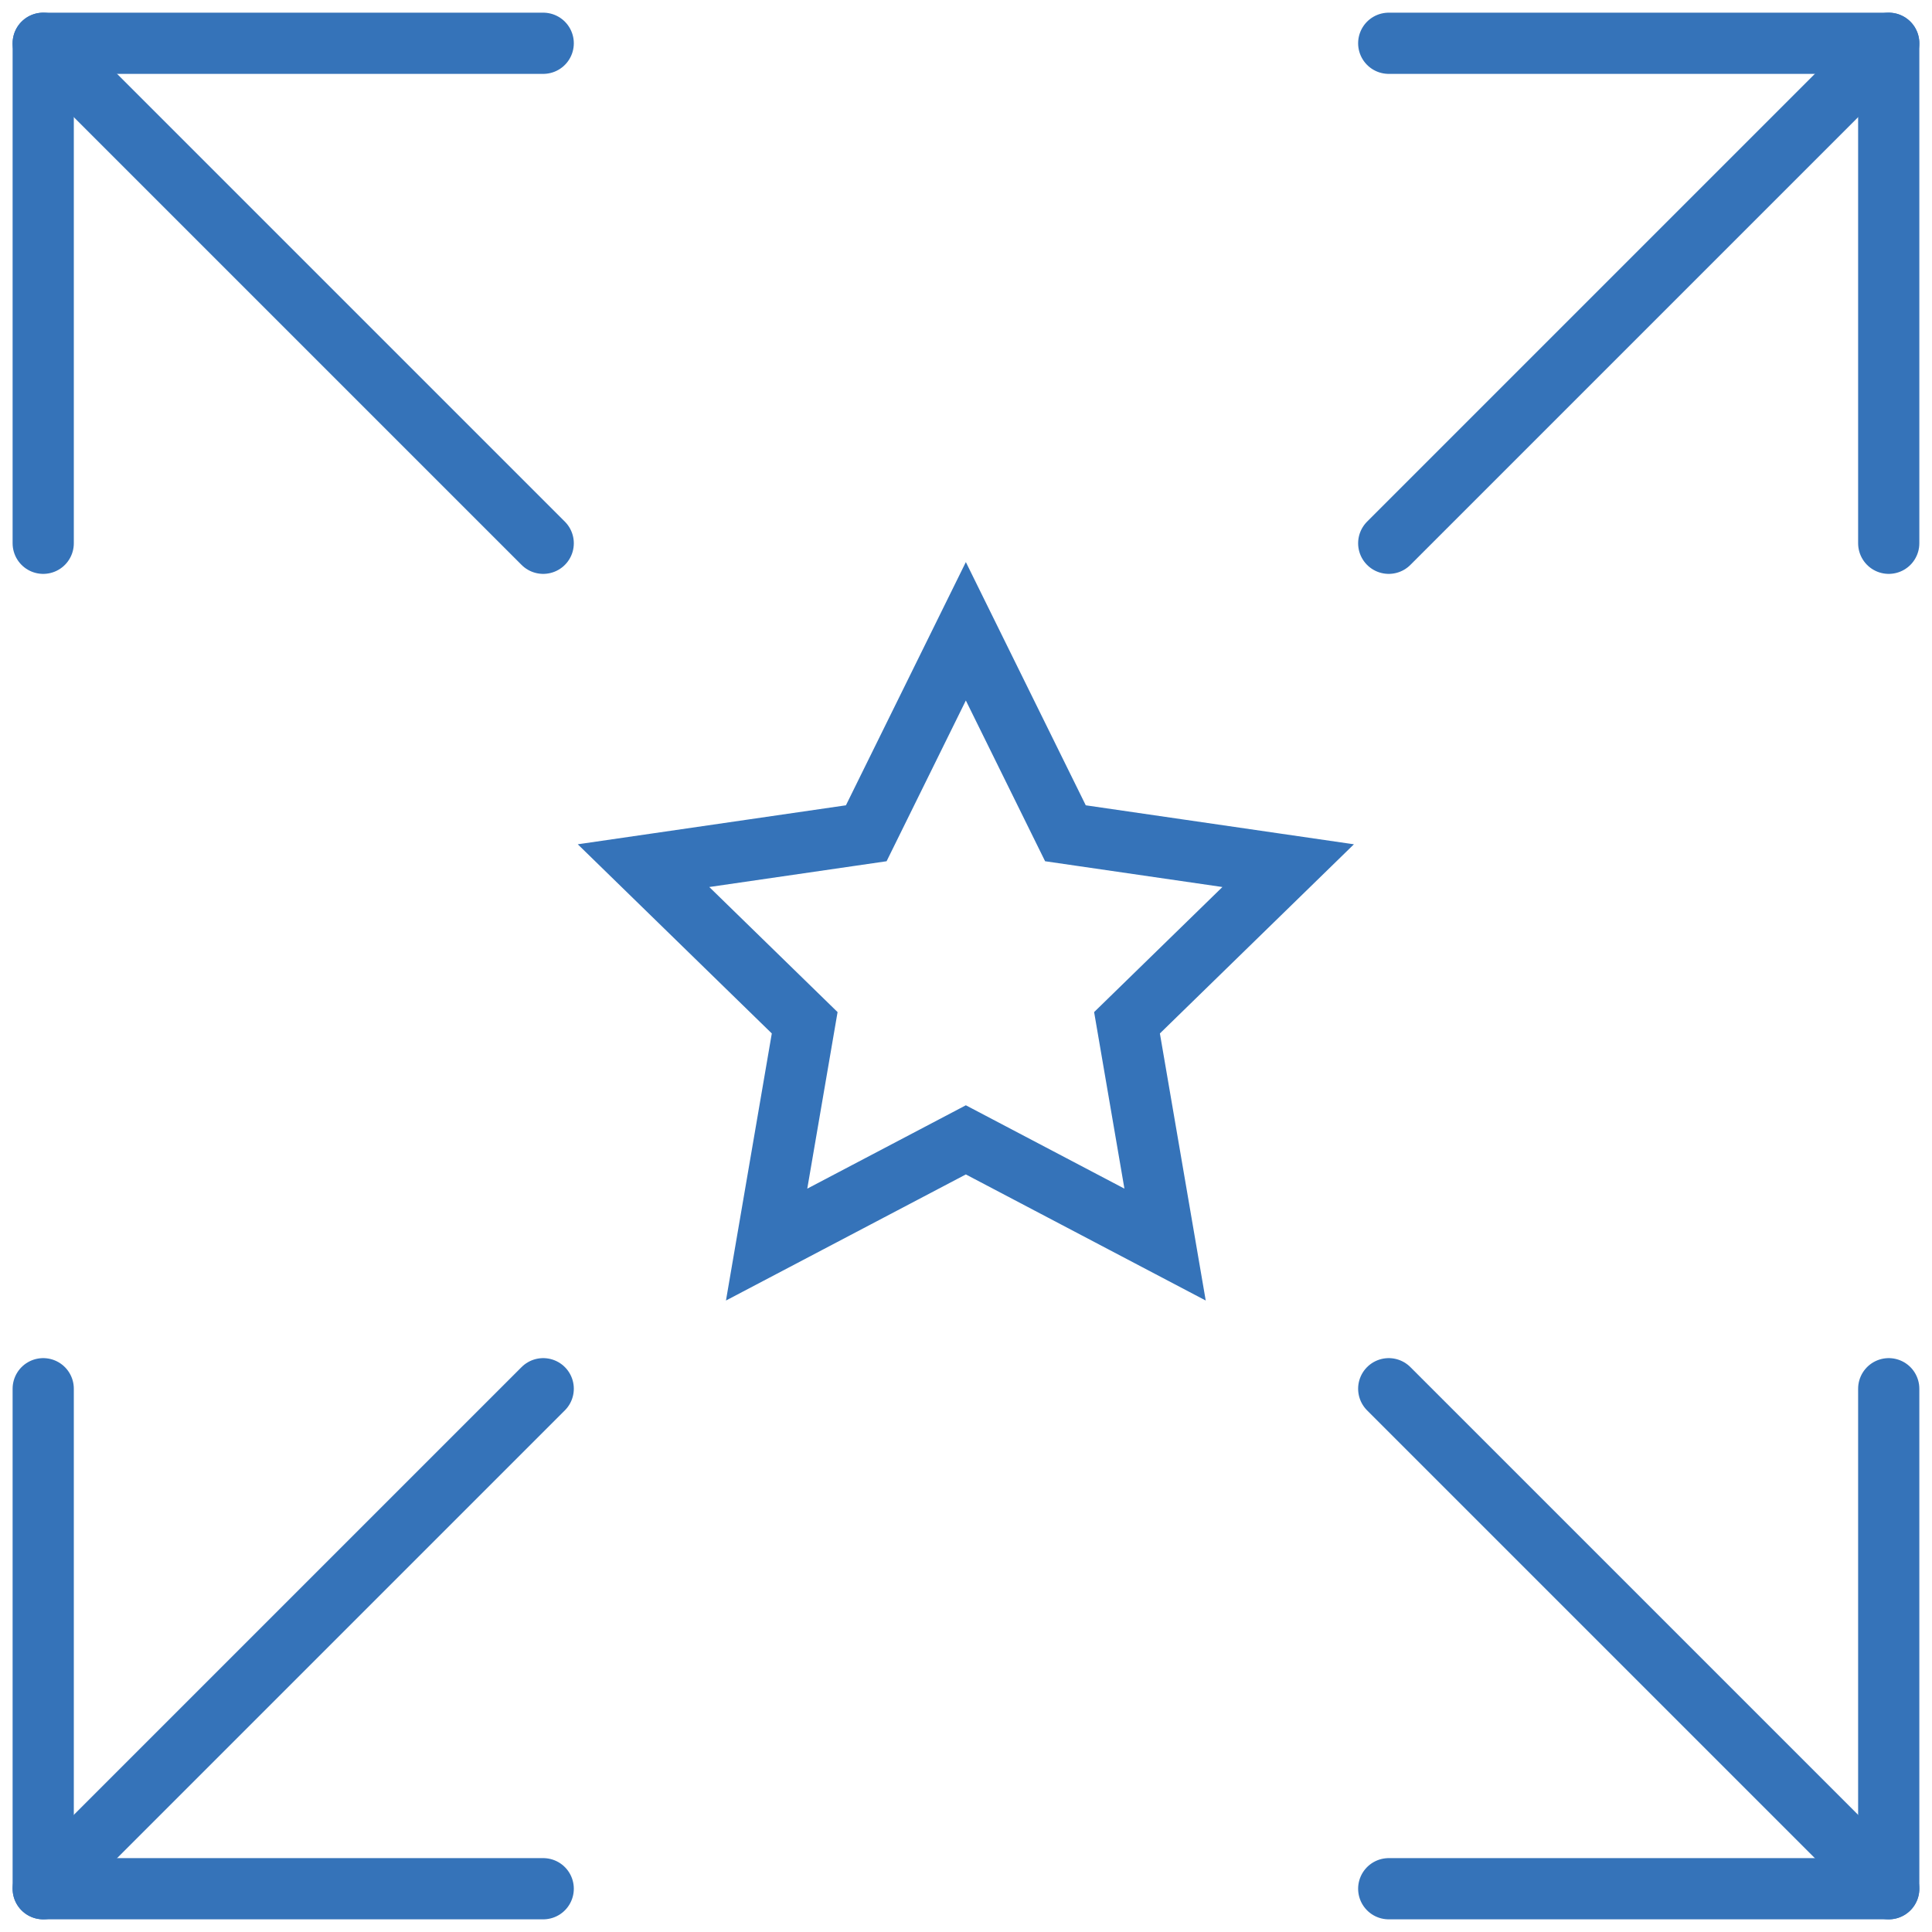
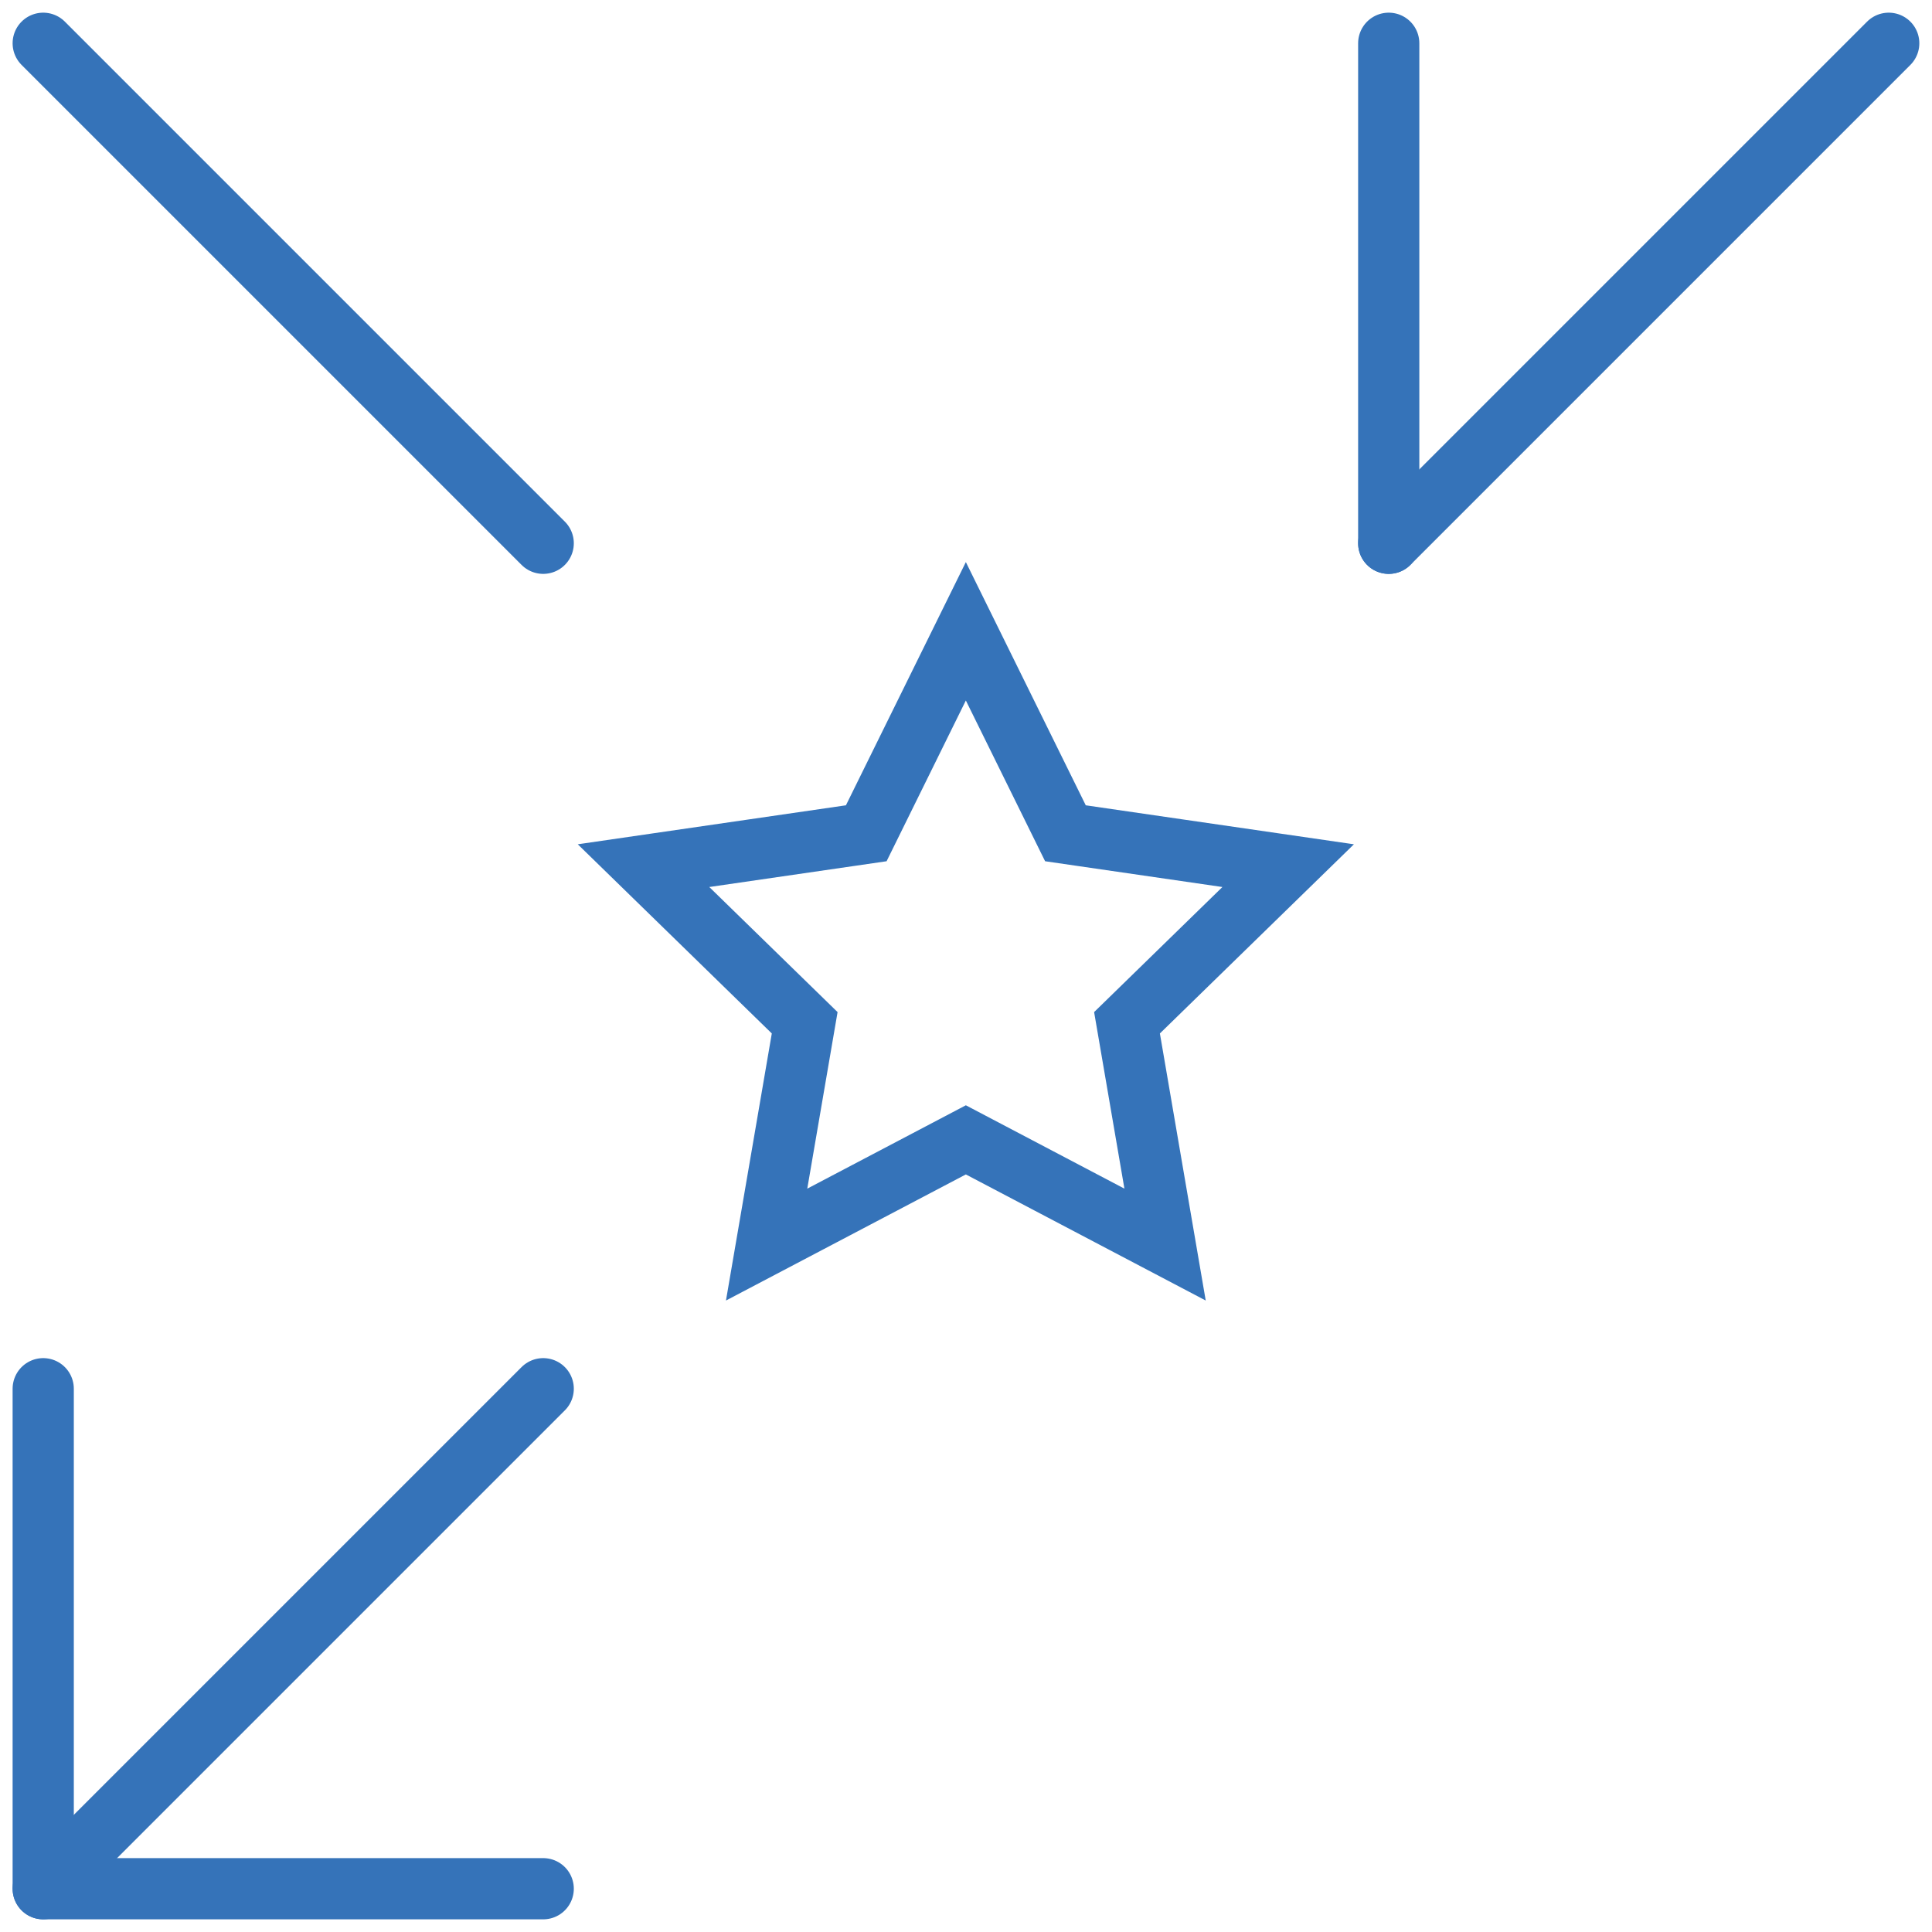
<svg xmlns="http://www.w3.org/2000/svg" viewBox="0 0 31.565 31.565" width="38" height="38">
  <g fill="none" stroke="#3573b9" stroke-width="1">
    <path d="m-111.067-247.381 1.627 3.3 3.639.529-2.633 2.567.622 3.624-3.255-1.711-3.255 1.711.622-3.624-2.633-2.567 3.639-.529Z" data-name="Path 3504" transform="translate(-906.22 -1754.686) translate(1033.067 2012.381)" />
    <g stroke-linecap="round" stroke-linejoin="round" data-name="Group 402">
      <g data-name="Icon feather-arrow-up-right">
        <path d="m10.5 18.669 8.169-8.169" data-name="Path 3502" transform="translate(-906.22 -1754.686) translate(928.909 1755.393) translate(-10.5 -10.5)" />
-         <path d="M10.5 10.5h8.169v8.169" data-name="Path 3503" transform="translate(-906.22 -1754.686) translate(928.909 1755.393) translate(-10.5 -10.5)" />
+         <path d="M10.5 10.5v8.169" data-name="Path 3503" transform="translate(-906.22 -1754.686) translate(928.909 1755.393) translate(-10.5 -10.5)" />
      </g>
      <g data-name="Icon feather-arrow-up-right">
-         <path d="m10.5 10.5 8.169 8.169" data-name="Path 3502" transform="translate(-906.22 -1754.686) translate(928.909 1777.375) translate(-10.5 -10.5)" />
-         <path d="M10.5 18.669h8.169V10.5" data-name="Path 3503" transform="translate(-906.22 -1754.686) translate(928.909 1777.375) translate(-10.5 -10.5)" />
-       </g>
+         </g>
      <g data-name="Icon feather-arrow-up-right">
        <path d="M18.669 18.669 10.5 10.5" data-name="Path 3502" transform="translate(-906.22 -1754.686) translate(906.926 1755.393) translate(-10.5 -10.5)" />
-         <path d="M18.669 10.5H10.5v8.169" data-name="Path 3503" transform="translate(-906.22 -1754.686) translate(906.926 1755.393) translate(-10.5 -10.5)" />
      </g>
      <g data-name="Icon feather-arrow-up-right">
        <path d="M18.669 10.5 10.5 18.669" data-name="Path 3502" transform="translate(-906.22 -1754.686) translate(906.926 1777.375) translate(-10.5 -10.5)" />
        <path d="M18.669 18.669H10.5V10.5" data-name="Path 3503" transform="translate(-906.22 -1754.686) translate(906.926 1777.375) translate(-10.5 -10.5)" />
      </g>
    </g>
  </g>
</svg>